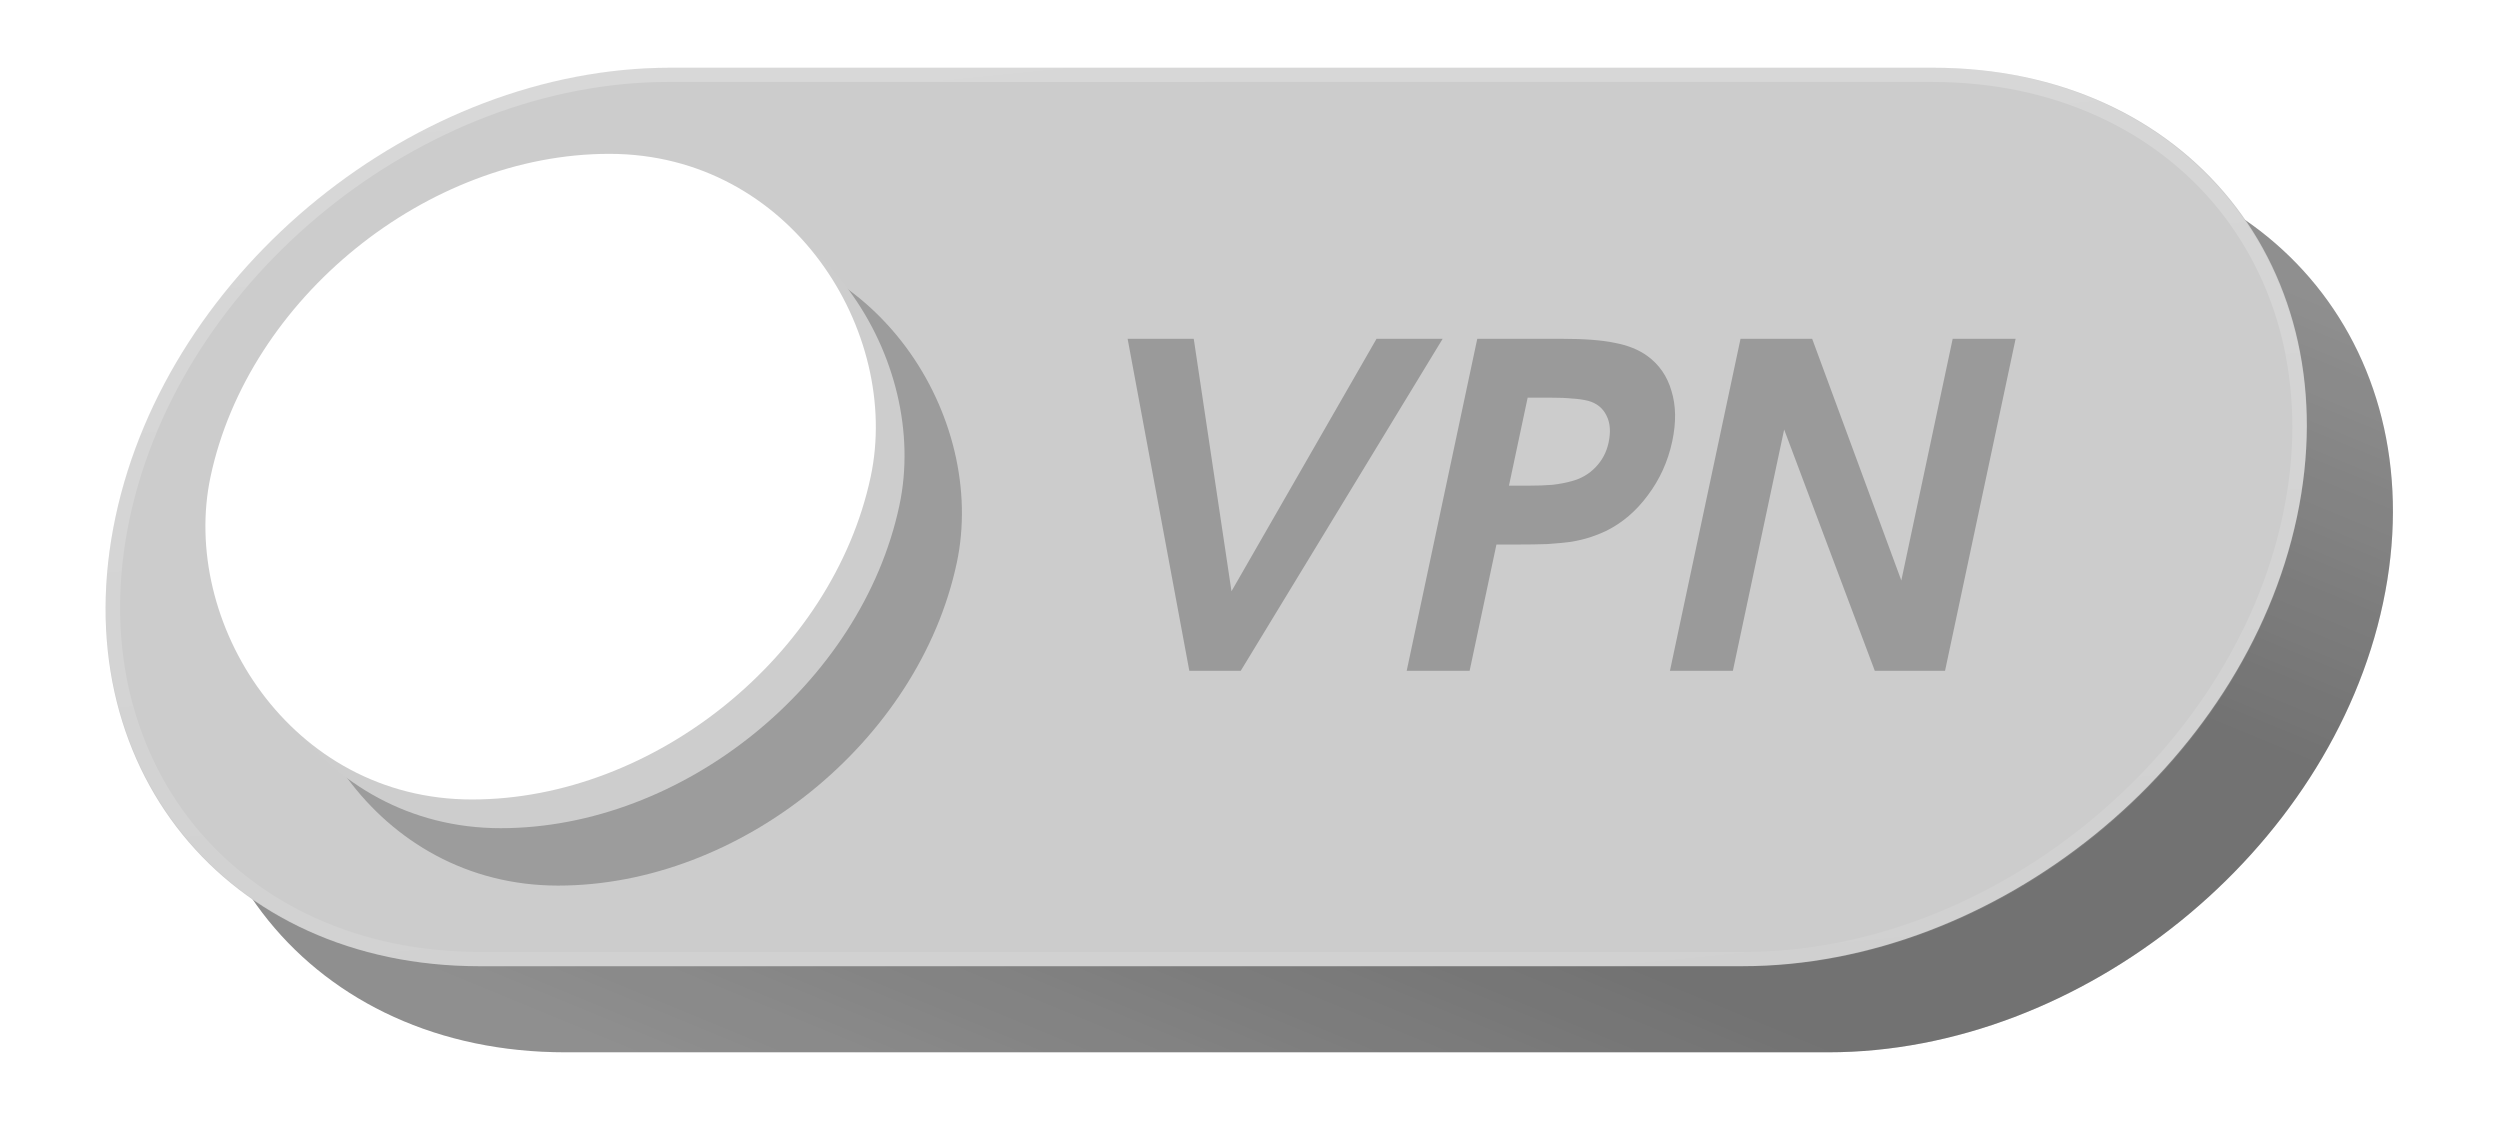
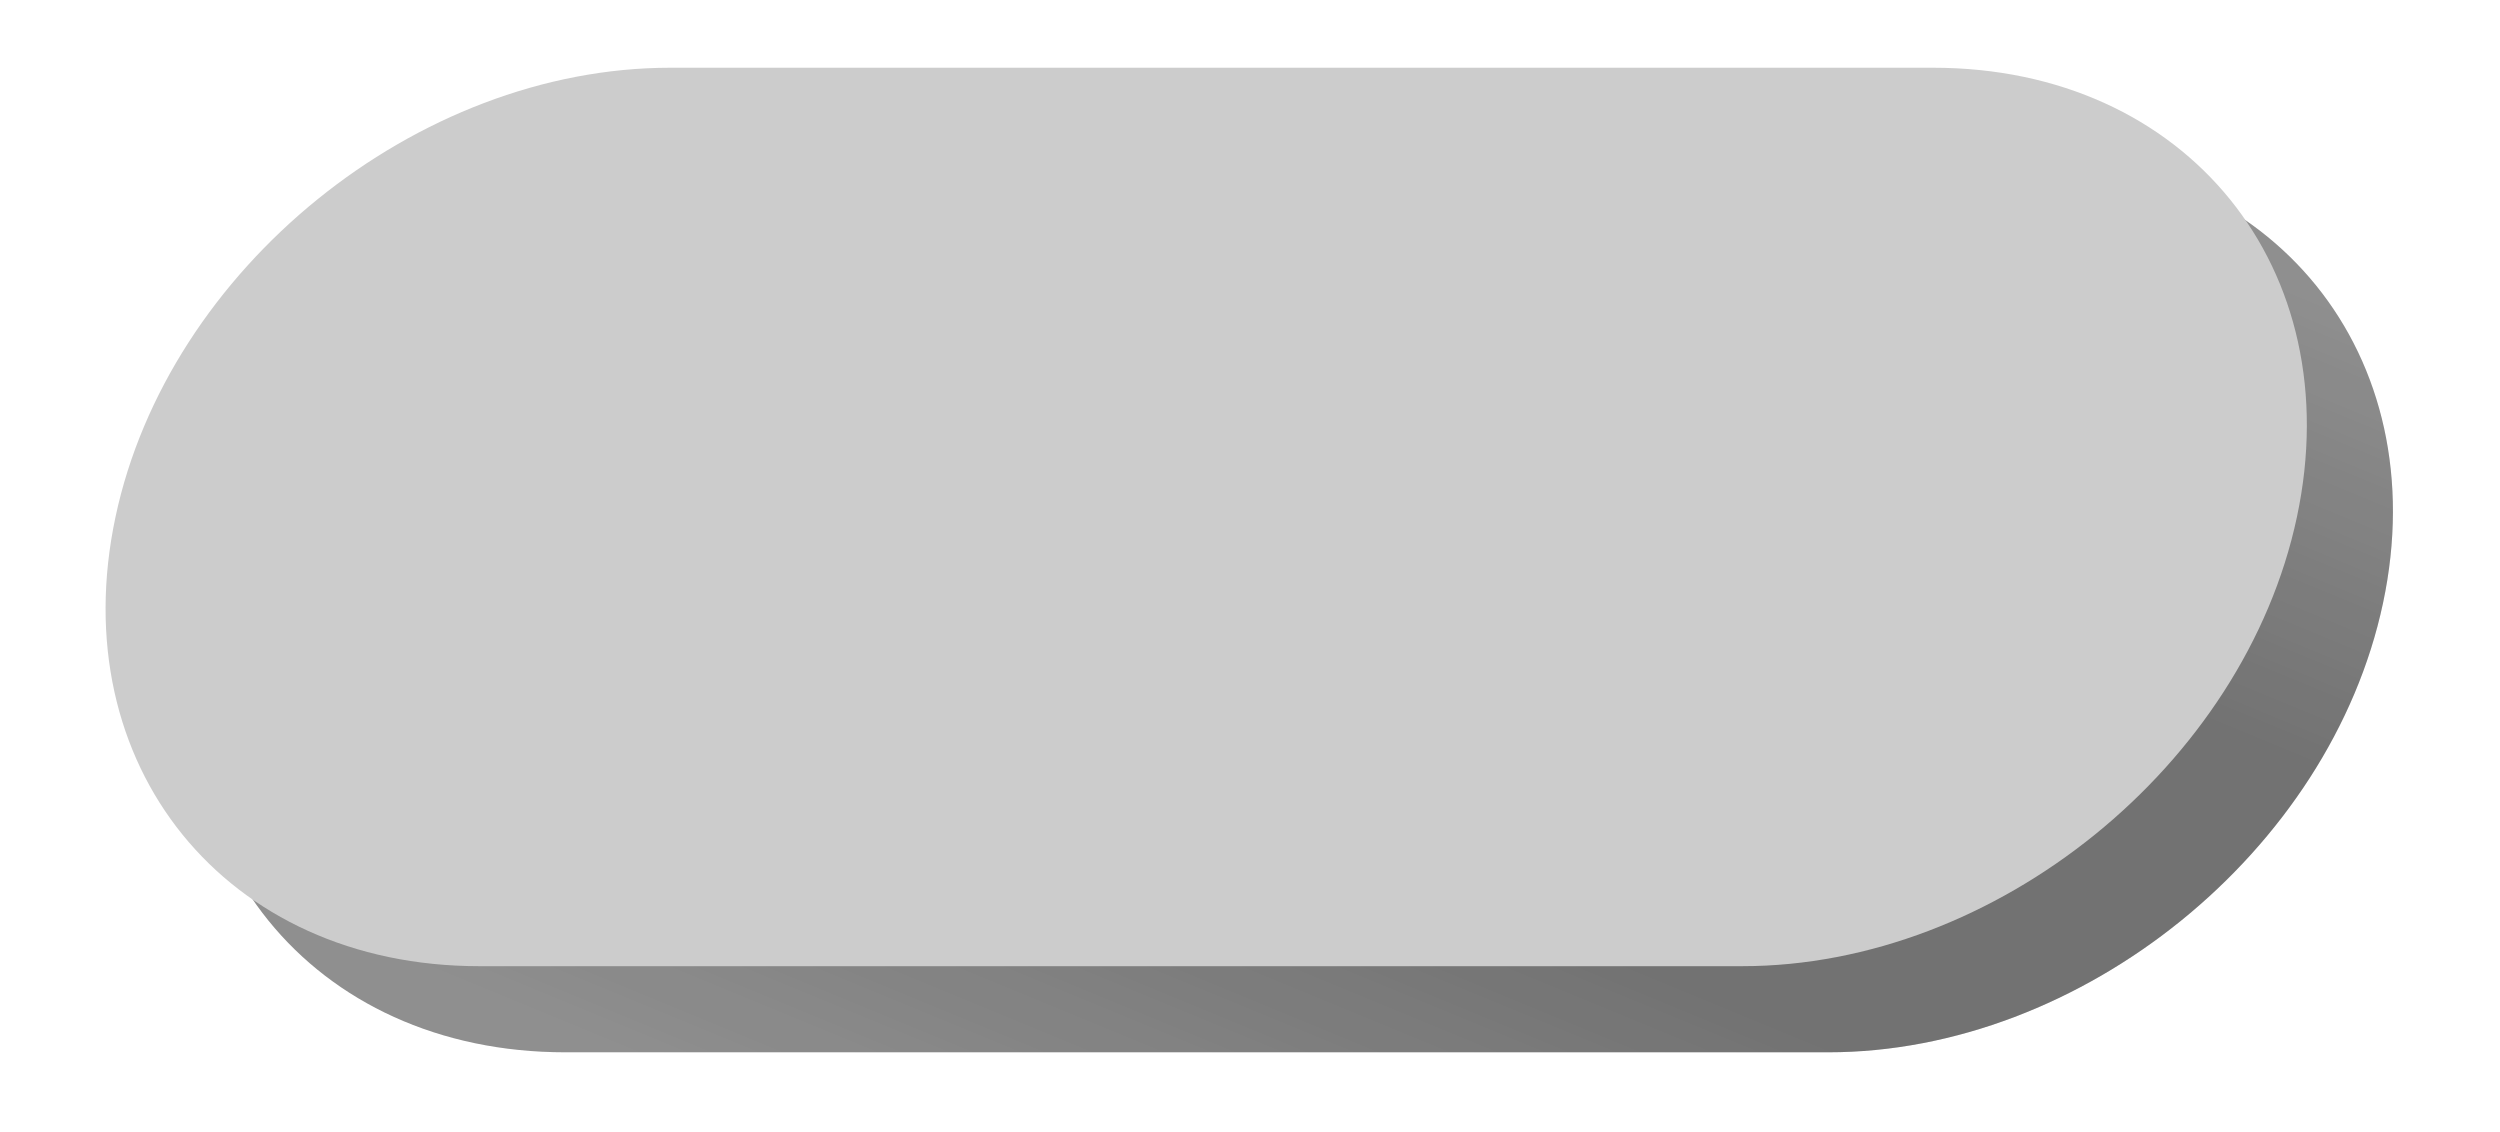
<svg xmlns="http://www.w3.org/2000/svg" width="106" height="48" viewBox="0 0 106 48" fill="none">
  <path d="M8.546 25.57C10.782 15.051 21.313 6.523 32.067 6.523H85.616C96.37 6.523 103.276 15.051 101.04 25.57C98.804 36.09 88.273 44.617 77.519 44.617H23.97C13.216 44.617 6.31 36.09 8.546 25.57Z" fill="#A4A4A4" />
  <path d="M8.546 25.57C10.782 15.051 21.313 6.523 32.067 6.523H85.616C96.37 6.523 103.276 15.051 101.04 25.57C98.804 36.09 88.273 44.617 77.519 44.617H23.97C13.216 44.617 6.31 36.09 8.546 25.57Z" fill="url(#paint0_linear_1716_71908)" fill-opacity="0.4" />
  <path d="M8.546 25.57C10.782 15.051 21.313 6.523 32.067 6.523H85.616C96.37 6.523 103.276 15.051 101.04 25.57C98.804 36.09 88.273 44.617 77.519 44.617H23.97C13.216 44.617 6.31 36.09 8.546 25.57Z" fill="black" fill-opacity="0.13" />
  <path d="M4.897 21.919C7.133 11.4 17.663 2.872 28.418 2.872H81.967C92.721 2.872 99.626 11.4 97.39 21.919C95.154 32.438 84.624 40.966 73.87 40.966H20.321C9.566 40.966 2.661 32.438 4.897 21.919Z" fill="#CCCCCC" />
-   <path d="M28.355 3.17H81.903C92.49 3.17 99.287 11.565 97.086 21.919C94.885 32.274 84.519 40.669 73.933 40.669H20.384C9.798 40.669 3.001 32.274 5.201 21.919C7.402 11.565 17.768 3.17 28.355 3.17Z" stroke="url(#paint1_linear_1716_71908)" stroke-opacity="0.4" stroke-width="0.609" />
-   <path d="M50.427 28.441L47.811 14.365H50.615L52.215 25.069L58.365 14.365H61.169L52.608 28.441H50.427ZM59.644 28.441L62.636 14.365H66.199C67.173 14.365 67.927 14.422 68.461 14.536C69.01 14.638 69.471 14.822 69.843 15.089C70.349 15.457 70.691 15.952 70.87 16.574C71.063 17.197 71.074 17.908 70.904 18.708C70.723 19.558 70.379 20.32 69.873 20.993C69.379 21.666 68.784 22.174 68.088 22.517C67.872 22.619 67.645 22.707 67.409 22.784C67.172 22.86 66.905 22.923 66.609 22.974C66.315 23.012 65.977 23.044 65.595 23.069C65.229 23.082 64.799 23.088 64.306 23.088H63.449L62.312 28.441H59.644ZM63.98 20.593H64.759C65.174 20.593 65.534 20.581 65.838 20.555C66.144 20.517 66.408 20.466 66.629 20.403C67.028 20.301 67.368 20.105 67.651 19.812C67.933 19.52 68.118 19.171 68.204 18.765C68.302 18.308 68.272 17.927 68.116 17.622C67.963 17.305 67.703 17.095 67.335 16.994C67.125 16.943 66.898 16.911 66.654 16.898C66.426 16.873 66.097 16.86 65.669 16.86H64.773L63.98 20.593ZM70.806 28.441L73.798 14.365H76.836L80.616 24.612L82.794 14.365H85.462L82.47 28.441H79.491L75.648 18.212L73.474 28.441H70.806Z" fill="#9A9A9A" />
  <g opacity="0.6" filter="url(#filter0_f_1716_71908)">
-     <rect width="27.991" height="27.991" rx="13.996" transform="matrix(1 0 -0.208 0.978 15.488 10.174)" fill="#7C7C7C" />
-   </g>
-   <rect width="27.991" height="27.991" rx="13.996" transform="matrix(1 0 -0.208 0.978 13.055 7.74)" fill="#CDCDCD" />
-   <rect width="27.991" height="27.991" rx="13.996" transform="matrix(1 0 -0.208 0.978 11.838 6.523)" fill="white" />
+     </g>
  <defs>
    <filter id="filter0_f_1716_71908" x="3.584" y="4.089" width="45.981" height="39.55" filterUnits="userSpaceOnUse" color-interpolation-filters="sRGB">
      <feFlood flood-opacity="0" result="BackgroundImageFix" />
      <feBlend mode="normal" in="SourceGraphic" in2="BackgroundImageFix" result="shape" />
      <feGaussianBlur stdDeviation="3.043" result="effect1_foregroundBlur_1716_71908" />
    </filter>
    <linearGradient id="paint0_linear_1716_71908" x1="93.243" y1="10.654" x2="71.571" y2="63.167" gradientUnits="userSpaceOnUse">
      <stop stop-opacity="0" />
      <stop offset="0.322" stop-opacity="0.5" />
      <stop offset="0.654" stop-opacity="0.5" />
      <stop offset="1" stop-opacity="0" />
    </linearGradient>
    <linearGradient id="paint1_linear_1716_71908" x1="6.481" y1="2.509" x2="11.161" y2="49.116" gradientUnits="userSpaceOnUse">
      <stop stop-color="white" stop-opacity="0.6" />
      <stop offset="1" stop-color="white" stop-opacity="0.2" />
    </linearGradient>
  </defs>
</svg>